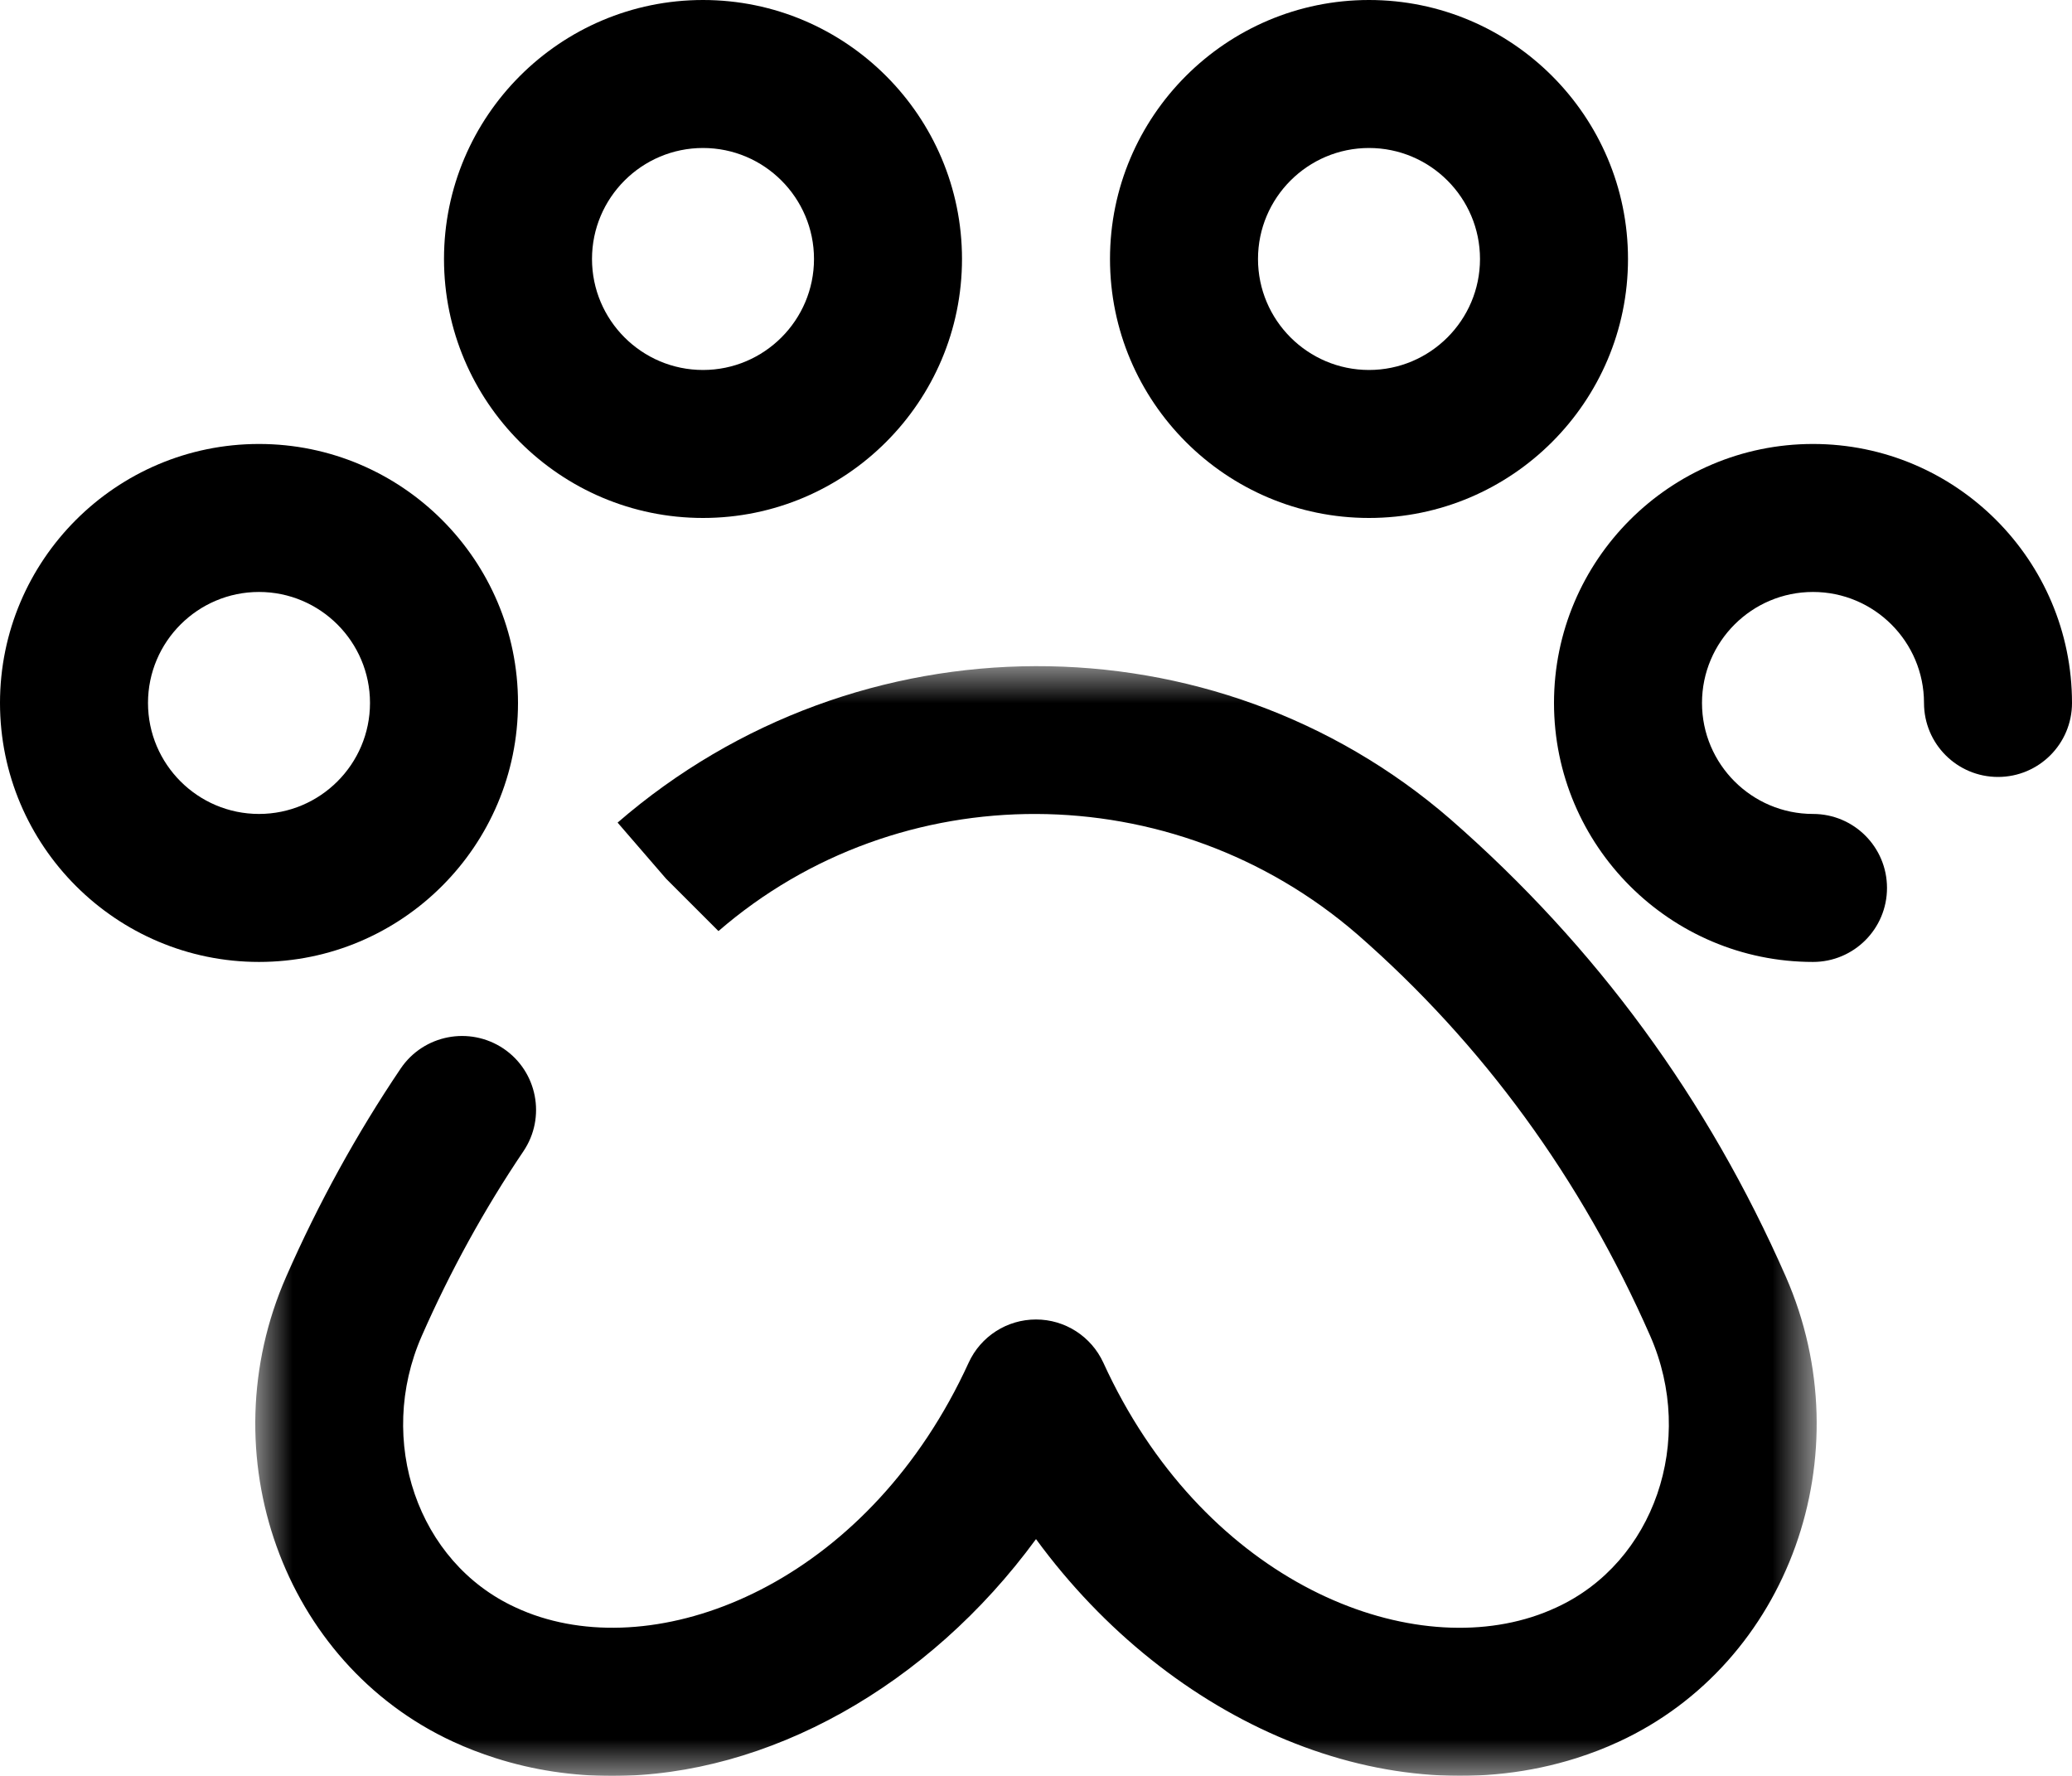
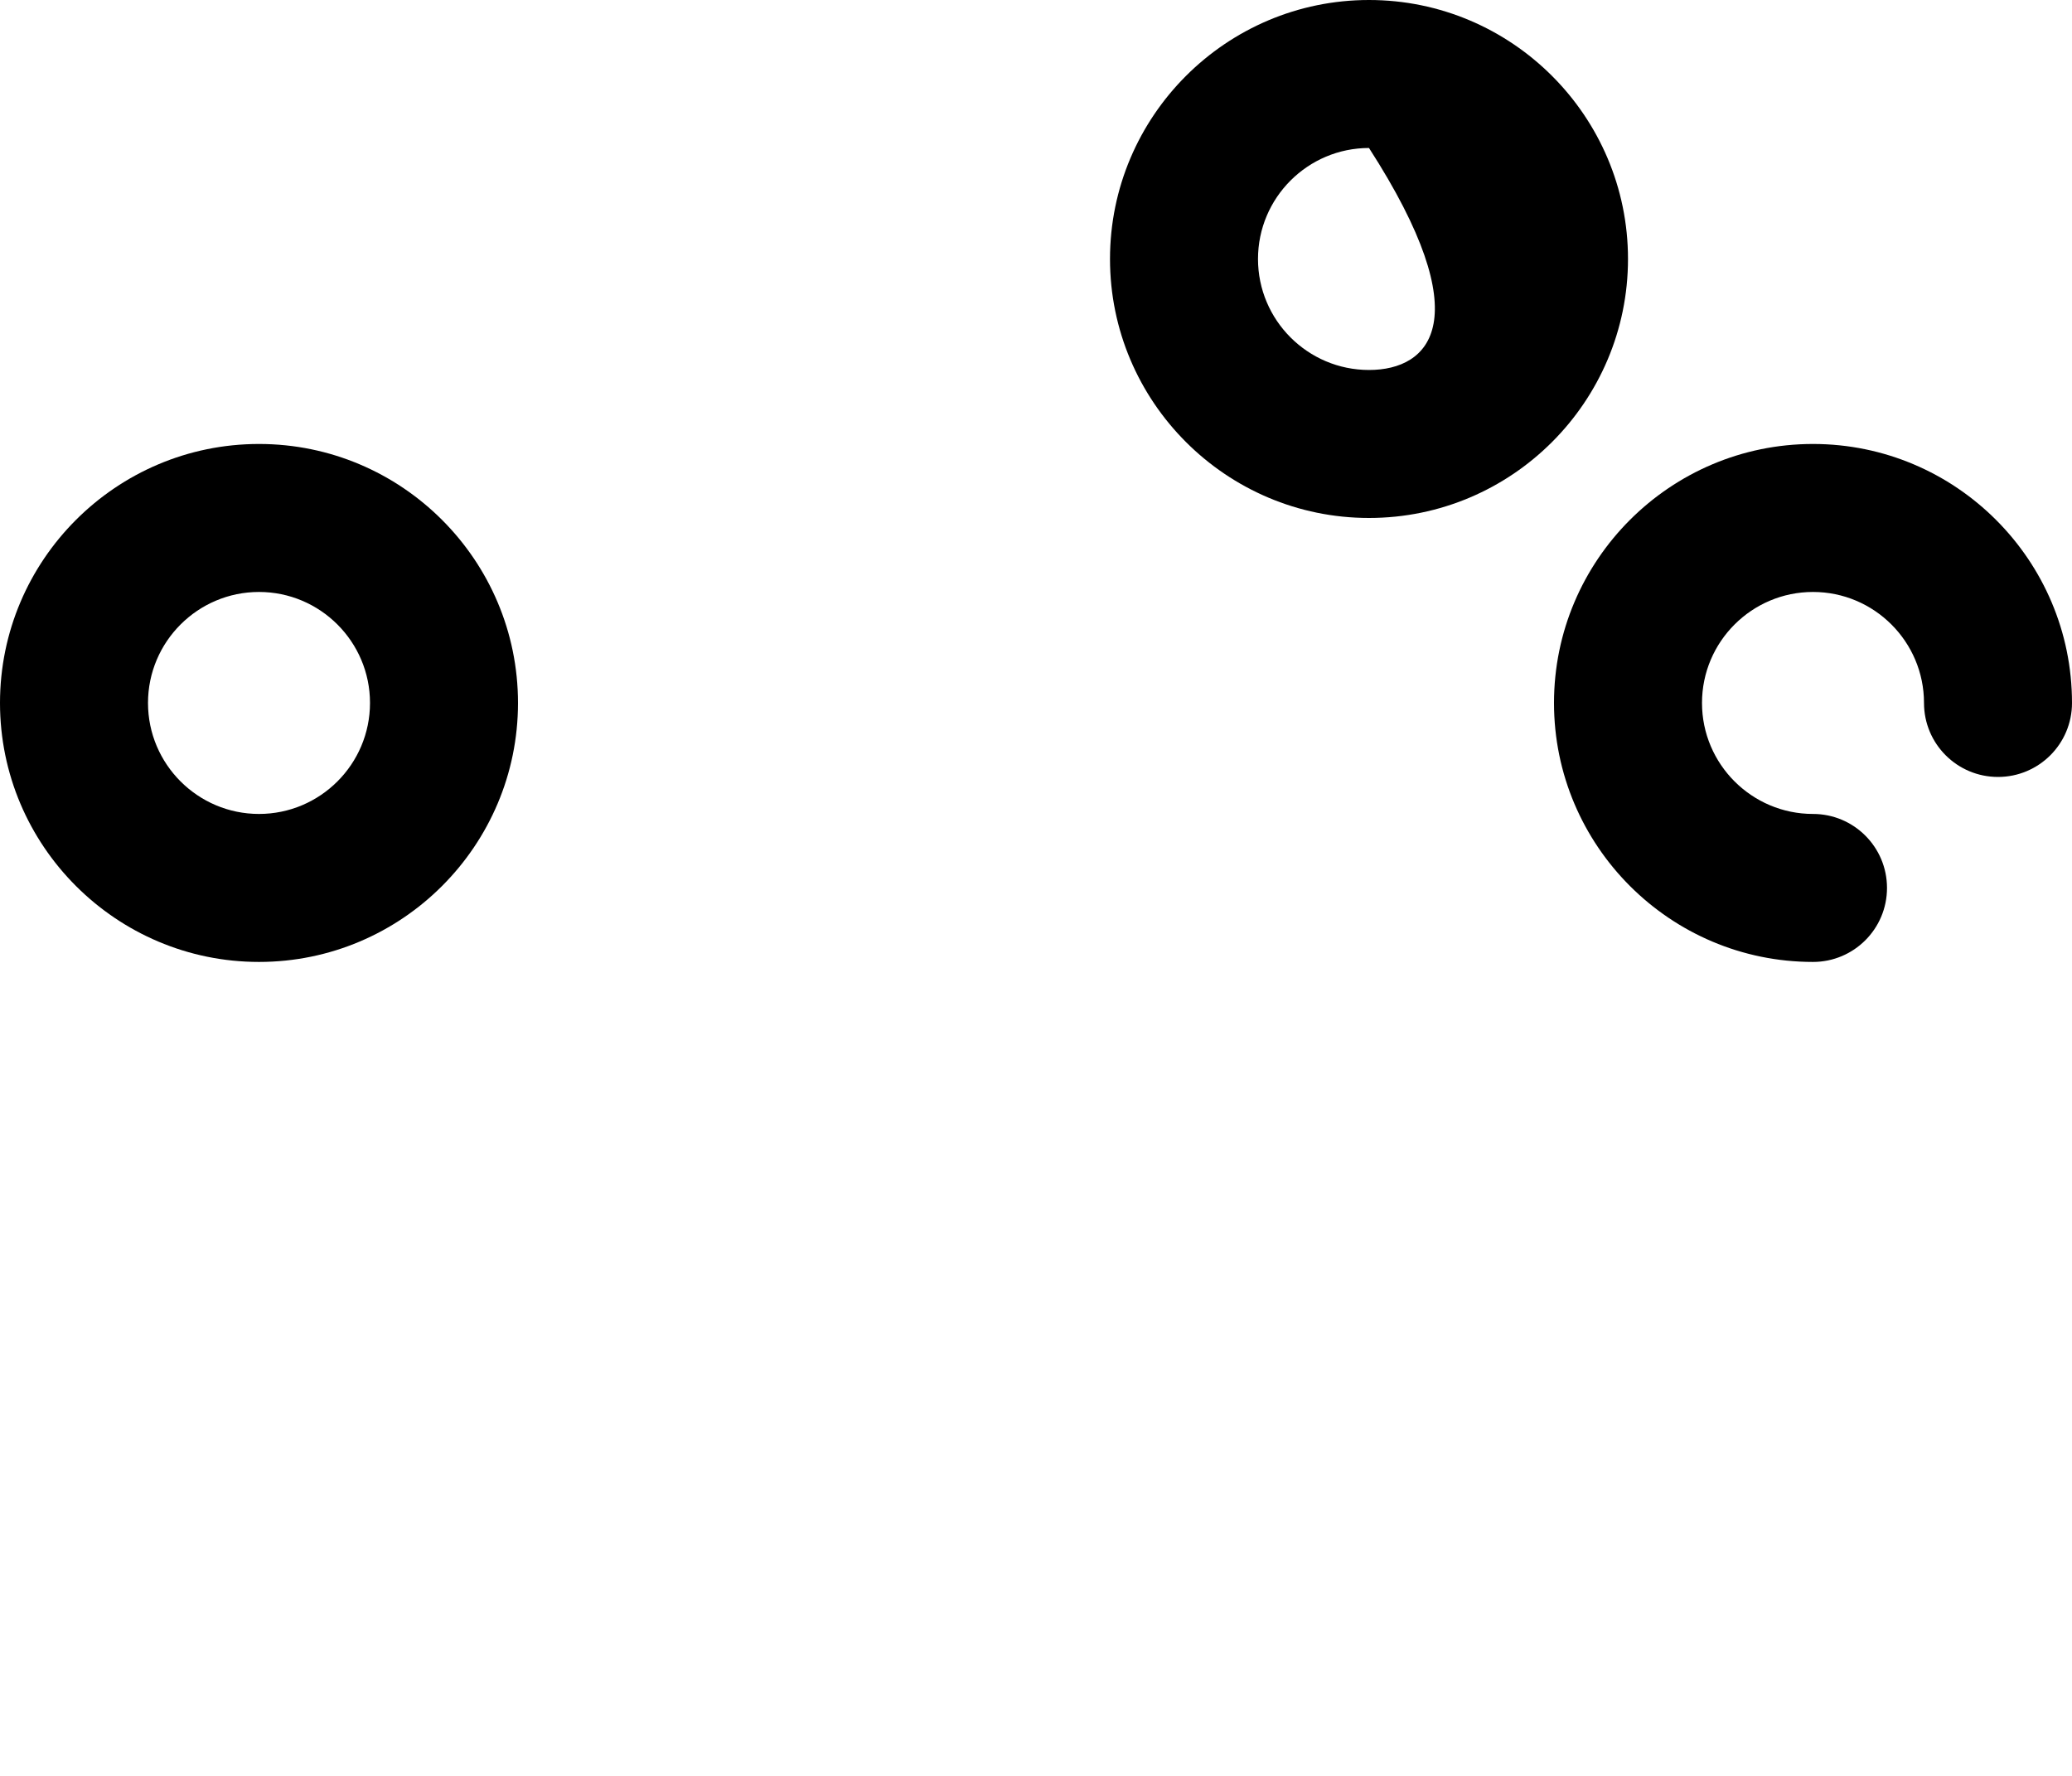
<svg xmlns="http://www.w3.org/2000/svg" xmlns:xlink="http://www.w3.org/1999/xlink" width="28px" height="24px" viewBox="0 0 28 24" version="1.1">
  <title>Icon_Volunteer</title>
  <defs>
    <filter id="filter-1">
      <feColorMatrix in="SourceGraphic" type="matrix" values="0 0 0 0 1 0 0 0 0 1 0 0 0 0 1 0 0 0 1 0" />
    </filter>
-     <polygon id="path-2" points="-8.8817842e-16 -3.55271368e-15 21.1 -3.55271368e-15 21.1 14.998 -8.8817842e-16 14.998" />
  </defs>
  <g id="Desktop" stroke="none" stroke-width="1" fill="none" fill-rule="evenodd">
    <g id="Icon_Volunteer" transform="translate(-706, -2855)" filter="url(#filter-1)">
      <g transform="translate(706, 2855)">
        <path d="M2,9.5 C2,8.673 2.673,8 3.5,8 C4.327,8 5,8.673 5,9.5 C5,10.327 4.327,11 3.5,11 C2.673,11 2,10.327 2,9.5 M7,9.5 C7,7.57 5.43,6 3.5,6 C1.57,6 0,7.57 0,9.5 C0,11.43 1.57,13 3.5,13 C5.43,13 7,11.43 7,9.5" id="Fill-1" fill="#000000" />
-         <path d="M9.5,2 C10.327,2 11,2.673 11,3.5 C11,4.327 10.327,5 9.5,5 C8.673,5 8,4.327 8,3.5 C8,2.673 8.673,2 9.5,2 M9.5,7 C11.43,7 13,5.43 13,3.5 C13,1.57 11.43,-3.55271368e-15 9.5,-3.55271368e-15 C7.57,-3.55271368e-15 6,1.57 6,3.5 C6,5.43 7.57,7 9.5,7" id="Fill-3" fill="#000000" />
        <path d="M24.5,6 C22.57,6 21,7.57 21,9.5 C21,11.43 22.57,13 24.5,13 C25.052,13 25.5,12.553 25.5,12 C25.5,11.447 25.052,11 24.5,11 C23.673,11 23,10.327 23,9.5 C23,8.673 23.673,8 24.5,8 C25.327,8 26,8.673 26,9.5 C26,10.053 26.448,10.5 27,10.5 C27.552,10.5 28,10.053 28,9.5 C28,7.57 26.43,6 24.5,6" id="Fill-5" fill="#000000" />
-         <path d="M18.5,2 C19.327,2 20,2.673 20,3.5 C20,4.327 19.327,5 18.5,5 C17.673,5 17,4.327 17,3.5 C17,2.673 17.673,2 18.5,2 M18.5,7 C20.43,7 22,5.43 22,3.5 C22,1.57 20.43,-3.55271368e-15 18.5,-3.55271368e-15 C16.57,-3.55271368e-15 15,1.57 15,3.5 C15,5.43 16.57,7 18.5,7" id="Fill-7" fill="#000000" />
+         <path d="M18.5,2 C20,4.327 19.327,5 18.5,5 C17.673,5 17,4.327 17,3.5 C17,2.673 17.673,2 18.5,2 M18.5,7 C20.43,7 22,5.43 22,3.5 C22,1.57 20.43,-3.55271368e-15 18.5,-3.55271368e-15 C16.57,-3.55271368e-15 15,1.57 15,3.5 C15,5.43 16.57,7 18.5,7" id="Fill-7" fill="#000000" />
        <g id="Group-11" transform="translate(3.45, 9.003)">
          <mask id="mask-3" fill="white">
            <use xlink:href="#path-2" />
          </mask>
          <g id="Clip-10" />
          <path d="M16.15,2.068 C12.957,-0.698 8.142,-0.697 4.896,2.114 L5.55,2.871 L6.259,3.58 C8.705,1.462 12.394,1.463 14.892,3.624 C16.587,5.104 17.919,6.93 18.851,9.053 C19.471,10.466 18.904,12.111 17.586,12.719 C17.478,12.769 17.365,12.814 17.247,12.851 C15.44,13.424 12.778,12.298 11.46,9.413 C11.296,9.057 10.942,8.829 10.55,8.829 C10.158,8.829 9.803,9.057 9.64,9.413 C8.321,12.297 5.66,13.423 3.853,12.851 C3.734,12.814 3.622,12.769 3.512,12.718 C2.195,12.111 1.629,10.466 2.249,9.053 C2.634,8.177 3.096,7.337 3.623,6.556 C3.932,6.098 3.811,5.477 3.354,5.168 C2.895,4.861 2.275,4.98 1.965,5.437 C1.371,6.317 0.851,7.263 0.418,8.249 C-0.638,10.654 0.375,13.473 2.671,14.534 C2.854,14.619 3.046,14.693 3.247,14.757 C3.758,14.92 4.287,14.998 4.82,14.998 C6.923,14.998 9.094,13.787 10.55,11.797 C12.375,14.291 15.321,15.559 17.853,14.757 C18.054,14.693 18.246,14.619 18.426,14.535 C20.725,13.473 21.737,10.654 20.682,8.249 C19.63,5.855 18.125,3.793 16.15,2.068" id="Fill-9" fill="#000000" mask="url(#mask-3)" />
        </g>
      </g>
    </g>
  </g>
</svg>